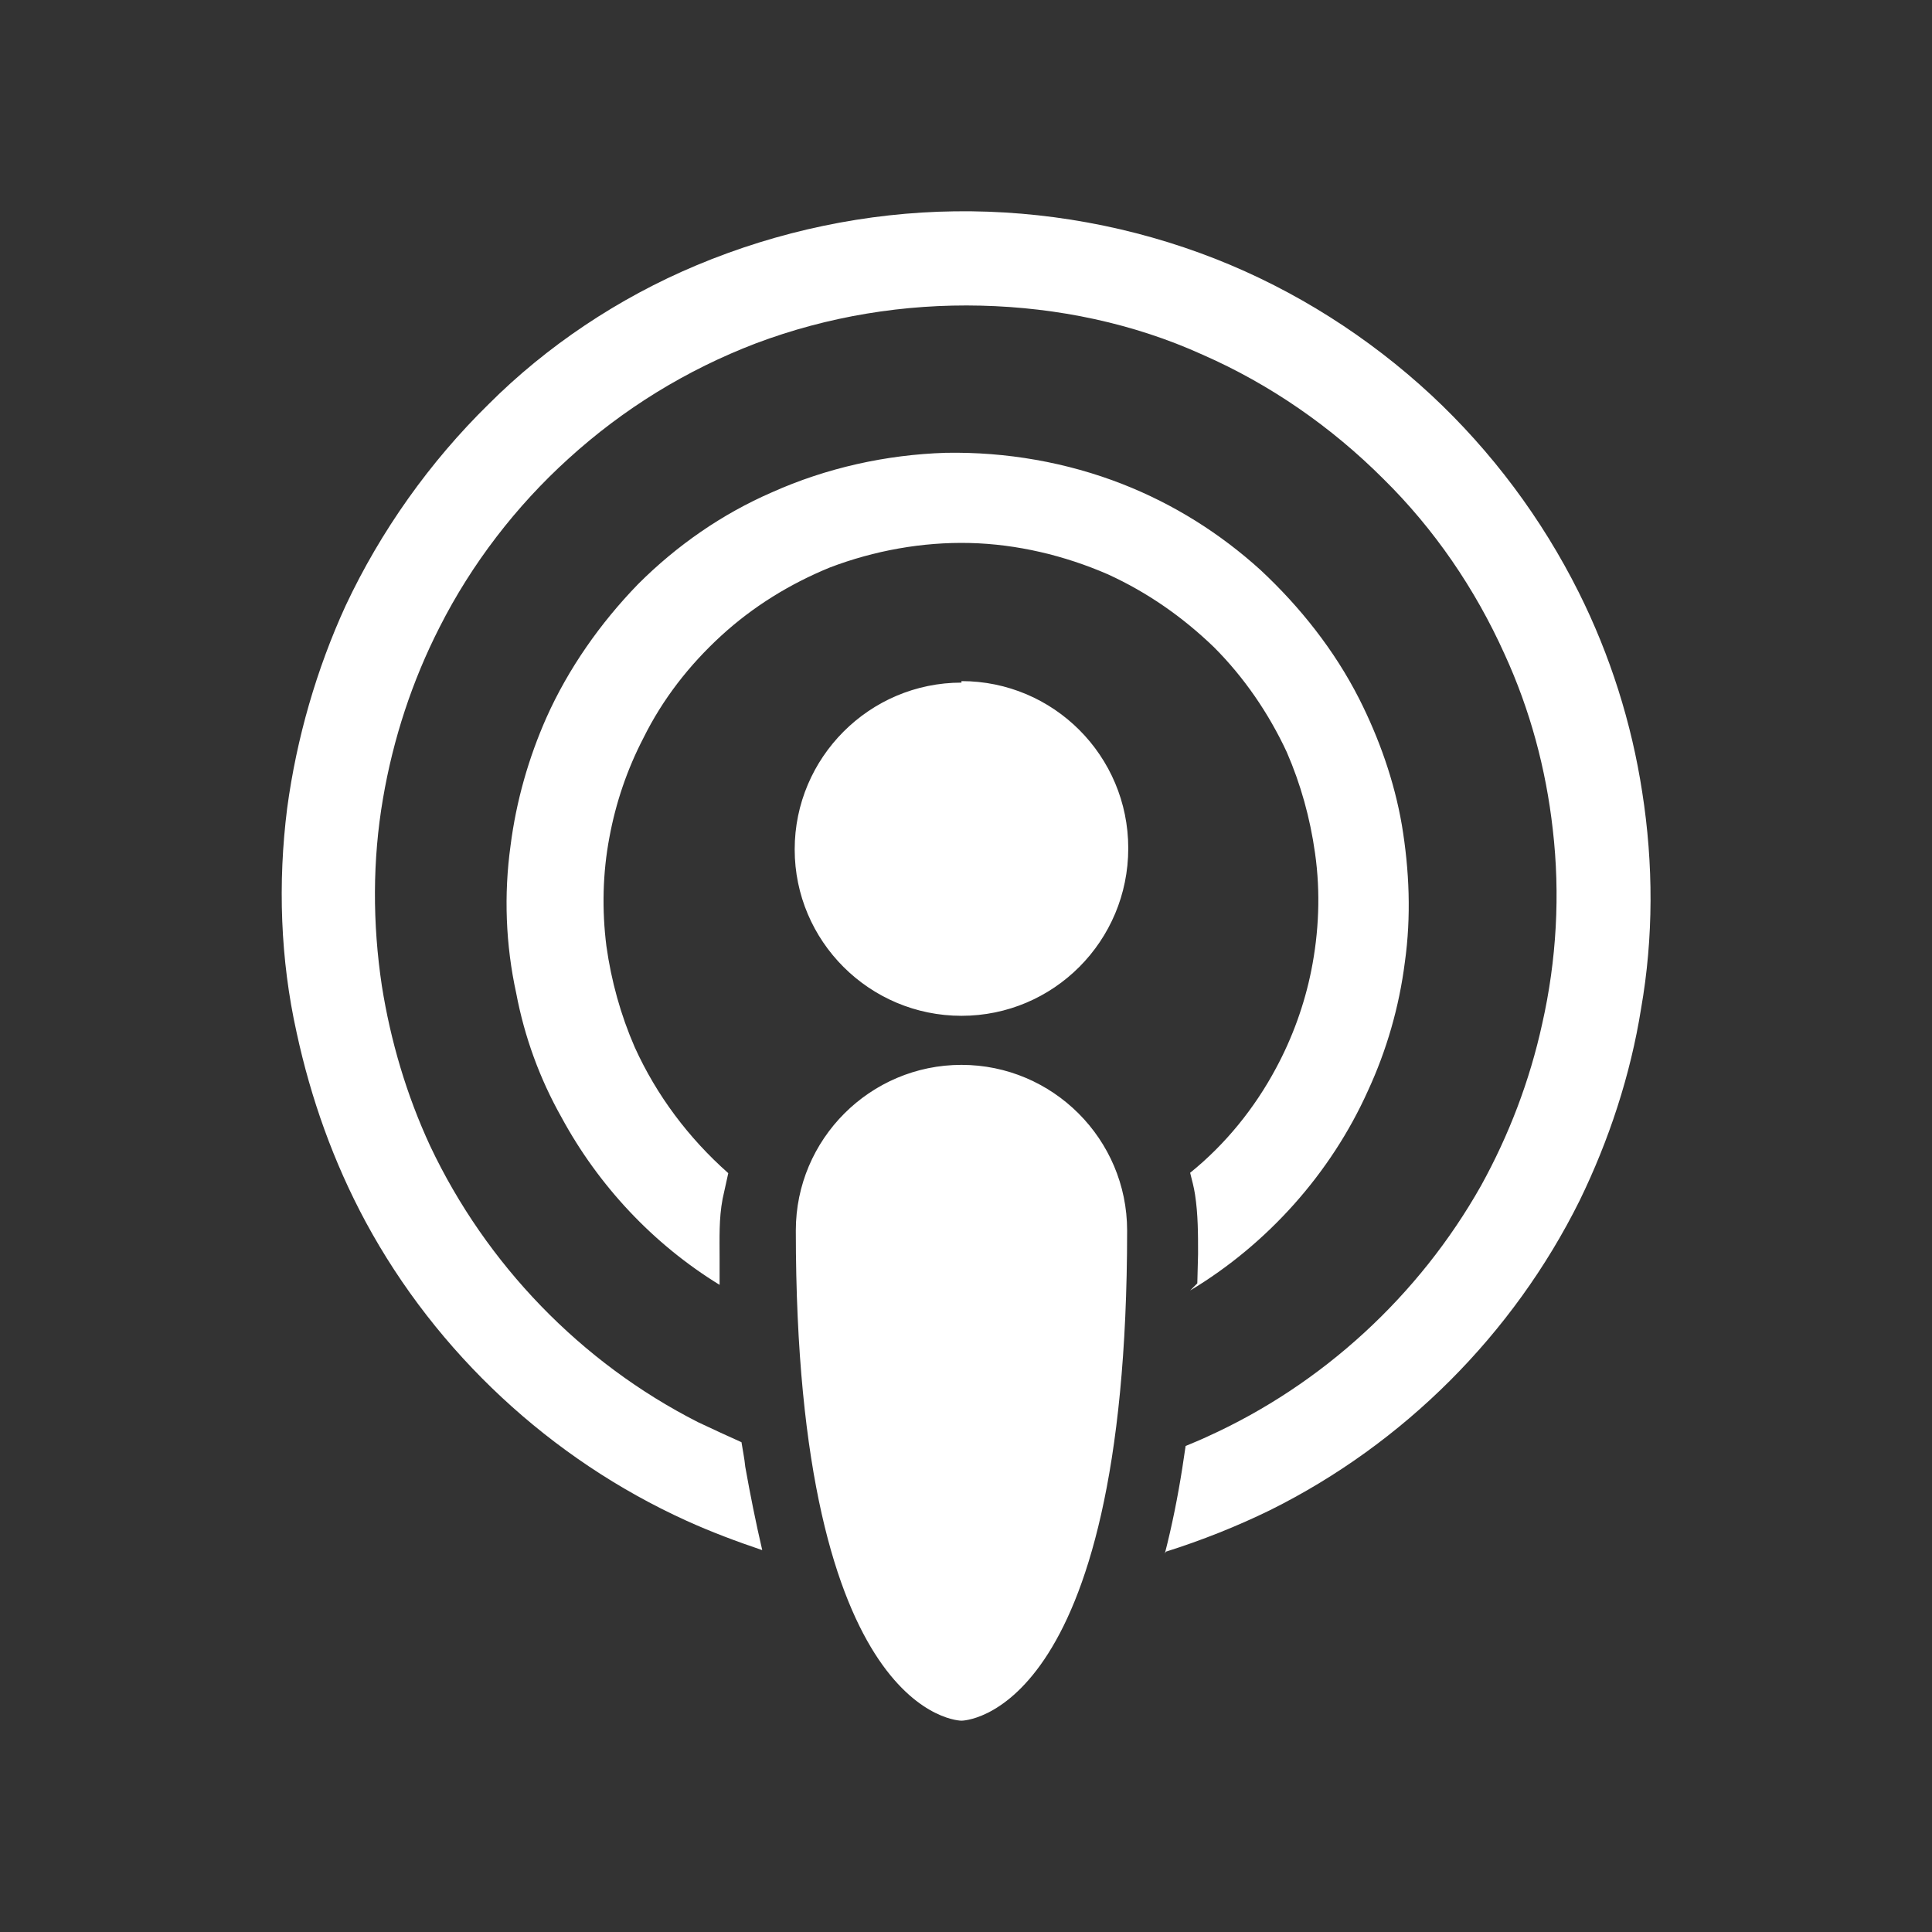
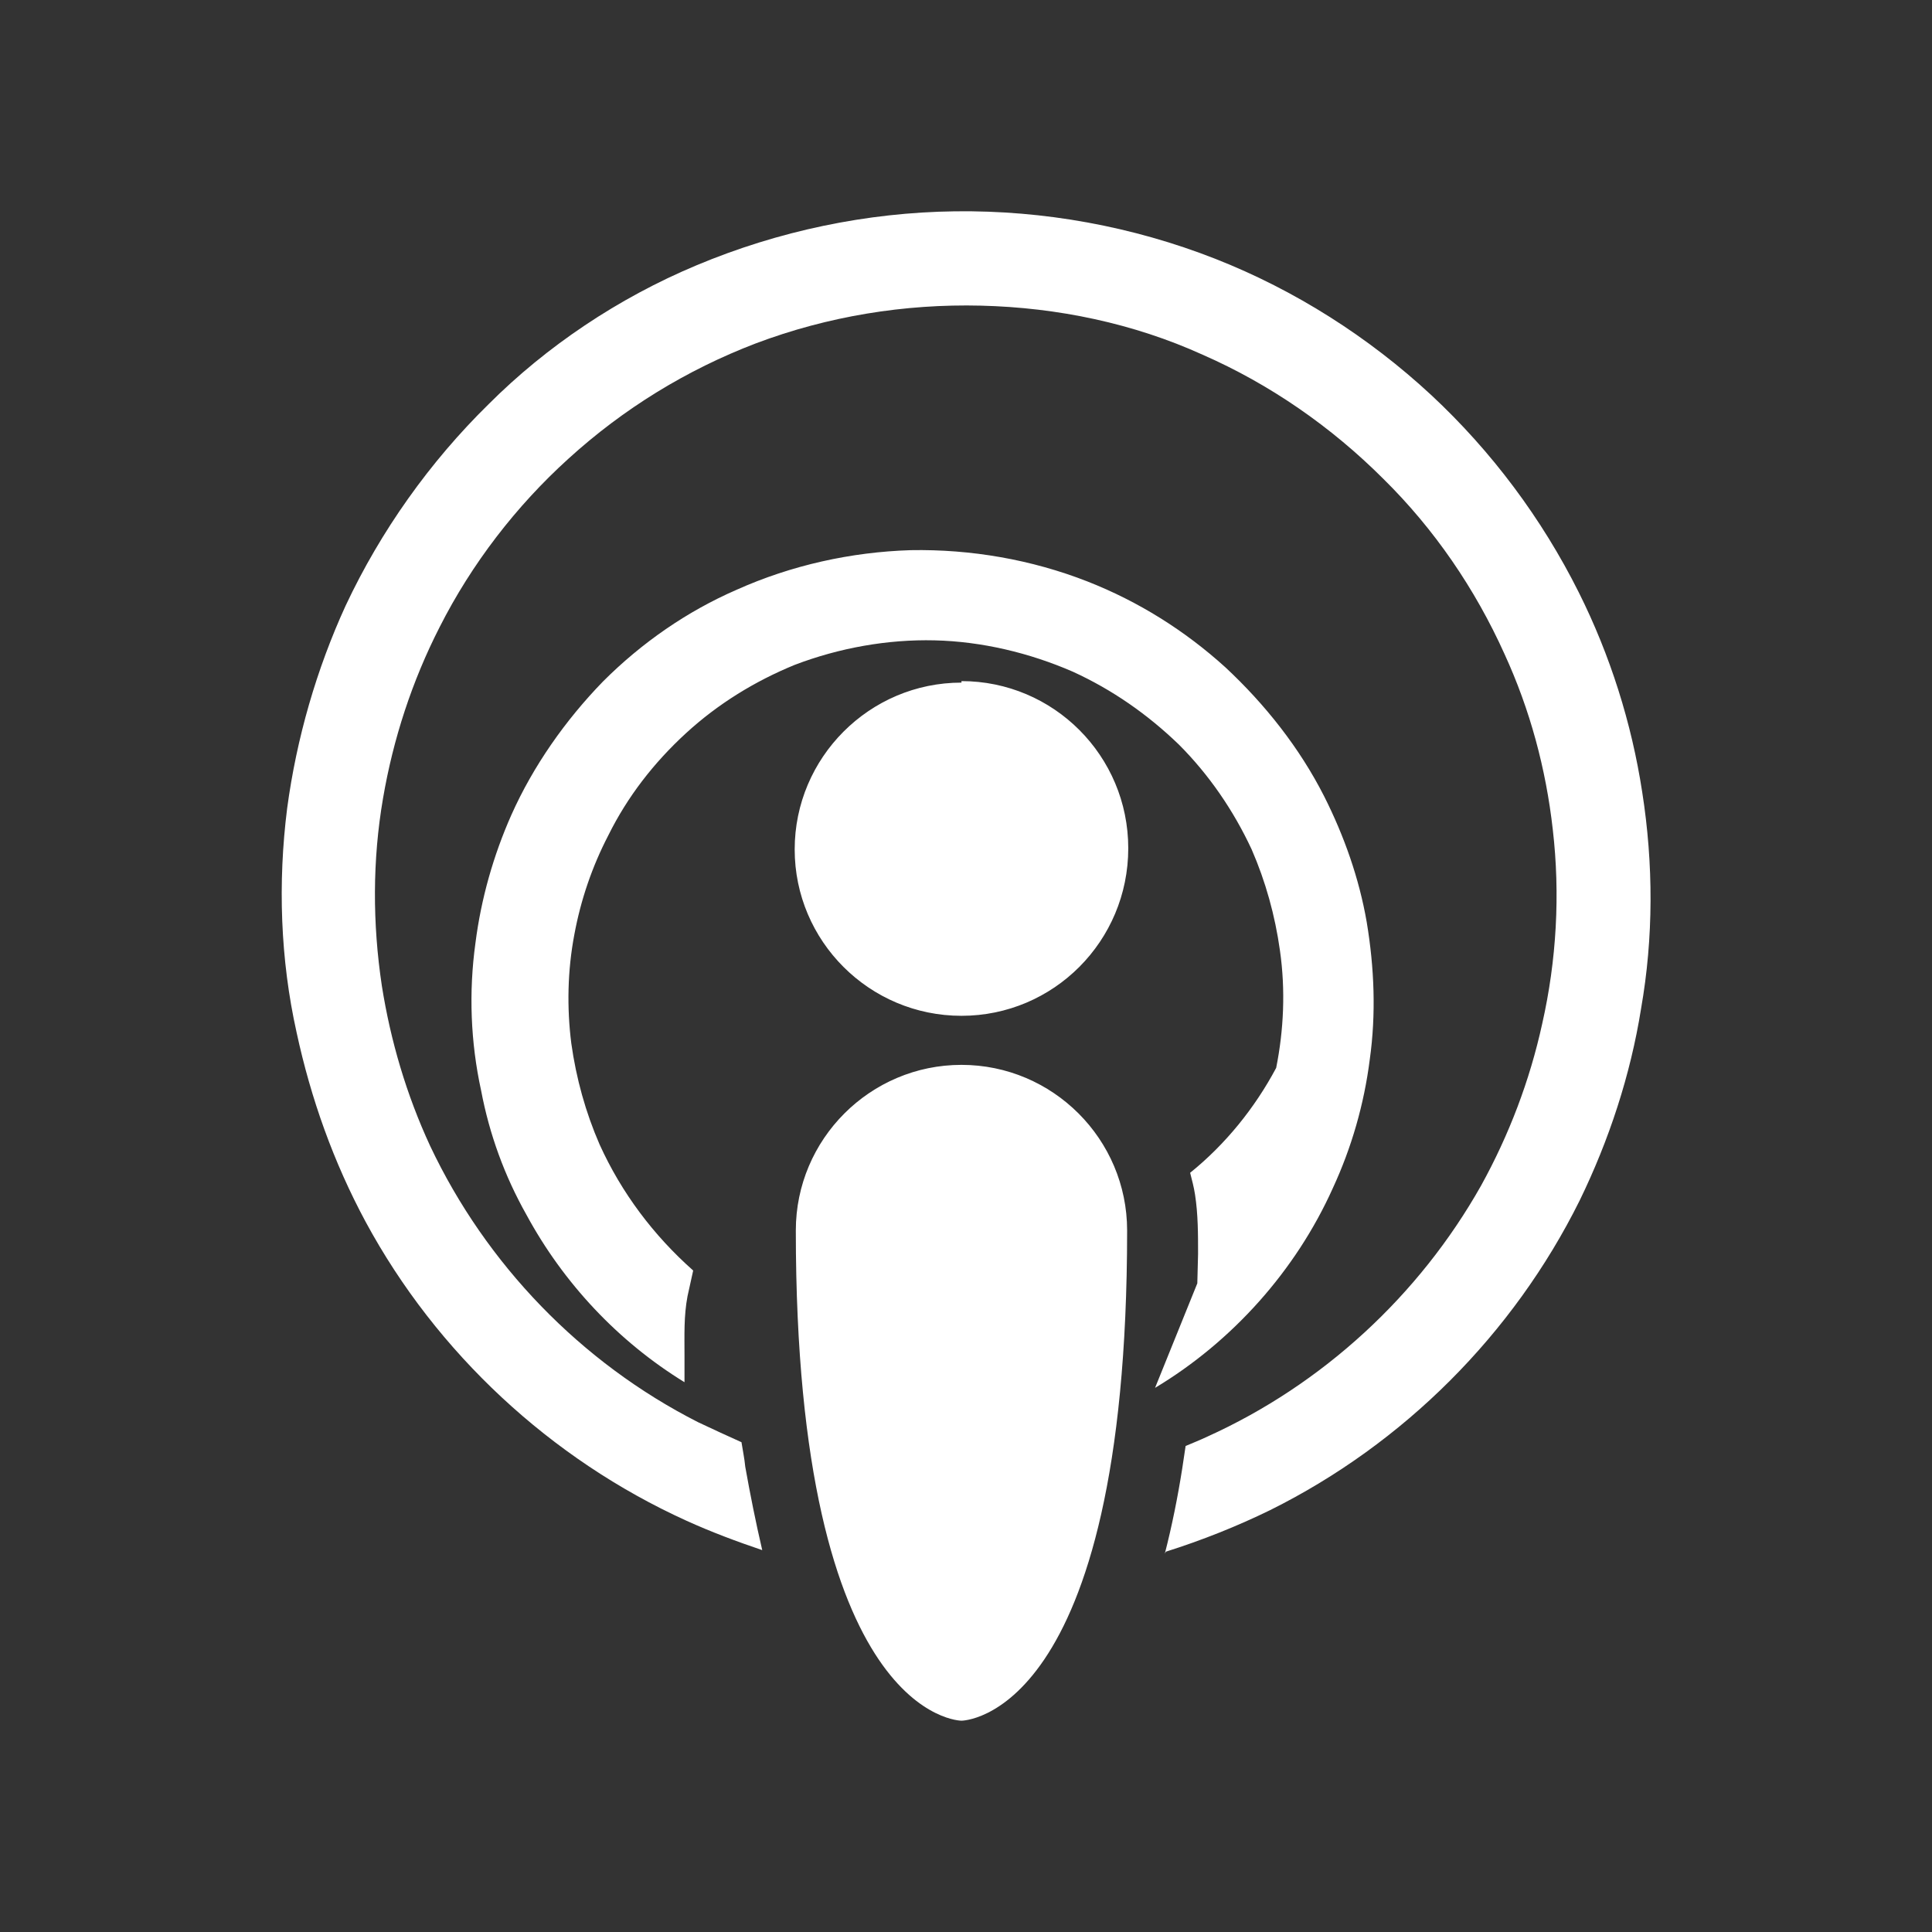
<svg xmlns="http://www.w3.org/2000/svg" version="1.1" id="Layer_1" x="0px" y="0px" viewBox="0 0 512 512" style="enable-background:new 0 0 512 512;" xml:space="preserve">
  <rect x="0" y="0" width="512" height="512" fill="#333333" stroke="none" />
  <style type="text/css">
	.st0{fill:#FFFFFF;}
	.st1{fill-rule:evenodd;clip-rule:evenodd;fill:#FFFFFF;}
</style>
-   <path class="st1" d="M254.8,456c0,0,43.9,0,43.9-129.9c0-24.2-19.7-43.9-43.9-43.9s-43.9,19.7-43.9,43.9  C210.9,456,254.8,456,254.8,456z M308.7,411.7c1.9-7.4,3.4-14.9,4.6-22.5l0.9-6c1.9-0.8,3.9-1.6,5.8-2.5  c30.5-13.8,56.1-37.4,72.5-66.5c7.4-13.4,12.9-27.8,16.2-42.9c3.8-16.8,4.8-34.3,2.8-51.5c-1.8-16-6-31.7-12.8-46.5  c-7.8-17.3-18.6-33.1-32.1-46.4c-13.8-13.8-30.1-25.1-47.9-32.9c-18.3-8.3-38.4-12.5-58.7-13c-20.3-0.5-40.6,2.8-59.7,10  c-18.3,7-35.1,17.3-49.7,30.6c-13.8,12.5-25.6,27.8-34.1,44.6c-7.3,14.3-12.3,29.6-15,45.4c-2.8,16.3-2.8,33.1-0.3,49.7  c2.3,14.5,6.5,28.8,12.8,42.4c14.8,31.3,39.9,57.4,71,73.2c3.8,1.8,7.5,3.5,11.5,5.3c0.3,2,0.8,4.3,1,6.5c1.3,7.3,2.8,14.8,4.5,22.1  c-6.8-2.3-13.5-4.8-20.1-7.8c-35.9-16.3-66.2-44.4-85-79.2c-8.5-15.8-14.5-32.6-18.3-50.2c-4.3-19.3-5-39.6-2.5-59.4  c2.5-18.6,7.8-36.9,15.5-53.7c9.3-19.8,22.3-38.1,37.9-53.4c15.3-15.3,34.3-28.1,55.1-36.8c21.7-9.1,45.1-14,68.5-14.3  c23.5-0.3,47.1,4,69,12.6c21.1,8.3,40.6,20.7,57.2,36.1c16,14.9,29.3,32.7,39.1,52.3c8.3,16.6,14,34.6,16.8,52.9  c3,19.1,3,38.6-0.3,57.4c-2.8,17.6-8.5,34.9-16.3,50.9c-17.6,35.4-46.6,64.4-82,82c-8.8,4.3-18.1,8-27.6,11L308.7,411.7z   M317.3,340.1l0.2-7.8c0-5.3,0-10.5-0.8-15.7c-0.3-2-0.8-3.8-1.3-5.8c9.3-7.5,17.1-17.1,22.8-27.8c4.3-8,7.5-16.8,9.3-25.8  c2-10,2.5-20.6,1-31.1c-1.3-9.3-3.8-18.3-7.5-26.8c-4.8-10.3-11.3-19.8-19.3-27.8c-8.3-8-17.6-14.5-28.1-19.3  c-11.5-5-24.1-8-36.6-8.3s-25.3,2-37.1,6.5c-10.5,4.3-20.3,10.3-28.8,18.1c-8.5,7.8-15.5,16.8-20.6,27.1c-4.3,8.3-7.3,17.1-9,26.3  c-1.8,9.5-2,19.3-0.8,28.8c1.3,9.3,3.8,18.3,7.5,26.8c5.8,12.8,14.3,24.1,24.8,33.4l-1.5,6.8c-1,5.3-0.8,10.3-0.8,15.8v7  c-17.6-10.8-32.1-26.3-41.9-44.4c-5.8-10.3-9.8-21.3-12-32.9c-2.8-12.8-3.3-26.1-1.5-39.1c1.5-11.8,4.8-23.3,9.5-33.9  c5.8-13,14.3-25.1,24.3-35.4c10.3-10.3,22.3-18.6,35.4-24.3c14.5-6.5,30.3-10,46.1-10.5c16-0.3,32.1,2.5,46.9,8.3  c13.5,5.3,25.8,13,36.6,22.8c10.5,9.8,19.6,21.3,26.1,34.1c5.3,10.5,9.3,21.8,11.3,33.4c2,12,2.5,24.3,0.8,36.4  c-1.5,11.8-4.8,23.3-9.8,34.1c-9.8,21.8-26.6,40.6-47.1,52.9L317.3,340.1z M254.8,180.5c24.4,0,44.2,19.8,44.2,44.3  c0,24.6-19.8,44.4-44.2,44.4s-44.2-19.8-44.2-44.1s19.8-44.2,44.2-44.2V180.5z" />
+   <path class="st1" d="M254.8,456c0,0,43.9,0,43.9-129.9c0-24.2-19.7-43.9-43.9-43.9s-43.9,19.7-43.9,43.9  C210.9,456,254.8,456,254.8,456z M308.7,411.7c1.9-7.4,3.4-14.9,4.6-22.5l0.9-6c1.9-0.8,3.9-1.6,5.8-2.5  c30.5-13.8,56.1-37.4,72.5-66.5c7.4-13.4,12.9-27.8,16.2-42.9c3.8-16.8,4.8-34.3,2.8-51.5c-1.8-16-6-31.7-12.8-46.5  c-7.8-17.3-18.6-33.1-32.1-46.4c-13.8-13.8-30.1-25.1-47.9-32.9c-18.3-8.3-38.4-12.5-58.7-13c-20.3-0.5-40.6,2.8-59.7,10  c-18.3,7-35.1,17.3-49.7,30.6c-13.8,12.5-25.6,27.8-34.1,44.6c-7.3,14.3-12.3,29.6-15,45.4c-2.8,16.3-2.8,33.1-0.3,49.7  c2.3,14.5,6.5,28.8,12.8,42.4c14.8,31.3,39.9,57.4,71,73.2c3.8,1.8,7.5,3.5,11.5,5.3c0.3,2,0.8,4.3,1,6.5c1.3,7.3,2.8,14.8,4.5,22.1  c-6.8-2.3-13.5-4.8-20.1-7.8c-35.9-16.3-66.2-44.4-85-79.2c-8.5-15.8-14.5-32.6-18.3-50.2c-4.3-19.3-5-39.6-2.5-59.4  c2.5-18.6,7.8-36.9,15.5-53.7c9.3-19.8,22.3-38.1,37.9-53.4c15.3-15.3,34.3-28.1,55.1-36.8c21.7-9.1,45.1-14,68.5-14.3  c23.5-0.3,47.1,4,69,12.6c21.1,8.3,40.6,20.7,57.2,36.1c16,14.9,29.3,32.7,39.1,52.3c8.3,16.6,14,34.6,16.8,52.9  c3,19.1,3,38.6-0.3,57.4c-2.8,17.6-8.5,34.9-16.3,50.9c-17.6,35.4-46.6,64.4-82,82c-8.8,4.3-18.1,8-27.6,11L308.7,411.7z   M317.3,340.1l0.2-7.8c0-5.3,0-10.5-0.8-15.7c-0.3-2-0.8-3.8-1.3-5.8c9.3-7.5,17.1-17.1,22.8-27.8c2-10,2.5-20.6,1-31.1c-1.3-9.3-3.8-18.3-7.5-26.8c-4.8-10.3-11.3-19.8-19.3-27.8c-8.3-8-17.6-14.5-28.1-19.3  c-11.5-5-24.1-8-36.6-8.3s-25.3,2-37.1,6.5c-10.5,4.3-20.3,10.3-28.8,18.1c-8.5,7.8-15.5,16.8-20.6,27.1c-4.3,8.3-7.3,17.1-9,26.3  c-1.8,9.5-2,19.3-0.8,28.8c1.3,9.3,3.8,18.3,7.5,26.8c5.8,12.8,14.3,24.1,24.8,33.4l-1.5,6.8c-1,5.3-0.8,10.3-0.8,15.8v7  c-17.6-10.8-32.1-26.3-41.9-44.4c-5.8-10.3-9.8-21.3-12-32.9c-2.8-12.8-3.3-26.1-1.5-39.1c1.5-11.8,4.8-23.3,9.5-33.9  c5.8-13,14.3-25.1,24.3-35.4c10.3-10.3,22.3-18.6,35.4-24.3c14.5-6.5,30.3-10,46.1-10.5c16-0.3,32.1,2.5,46.9,8.3  c13.5,5.3,25.8,13,36.6,22.8c10.5,9.8,19.6,21.3,26.1,34.1c5.3,10.5,9.3,21.8,11.3,33.4c2,12,2.5,24.3,0.8,36.4  c-1.5,11.8-4.8,23.3-9.8,34.1c-9.8,21.8-26.6,40.6-47.1,52.9L317.3,340.1z M254.8,180.5c24.4,0,44.2,19.8,44.2,44.3  c0,24.6-19.8,44.4-44.2,44.4s-44.2-19.8-44.2-44.1s19.8-44.2,44.2-44.2V180.5z" />
</svg>